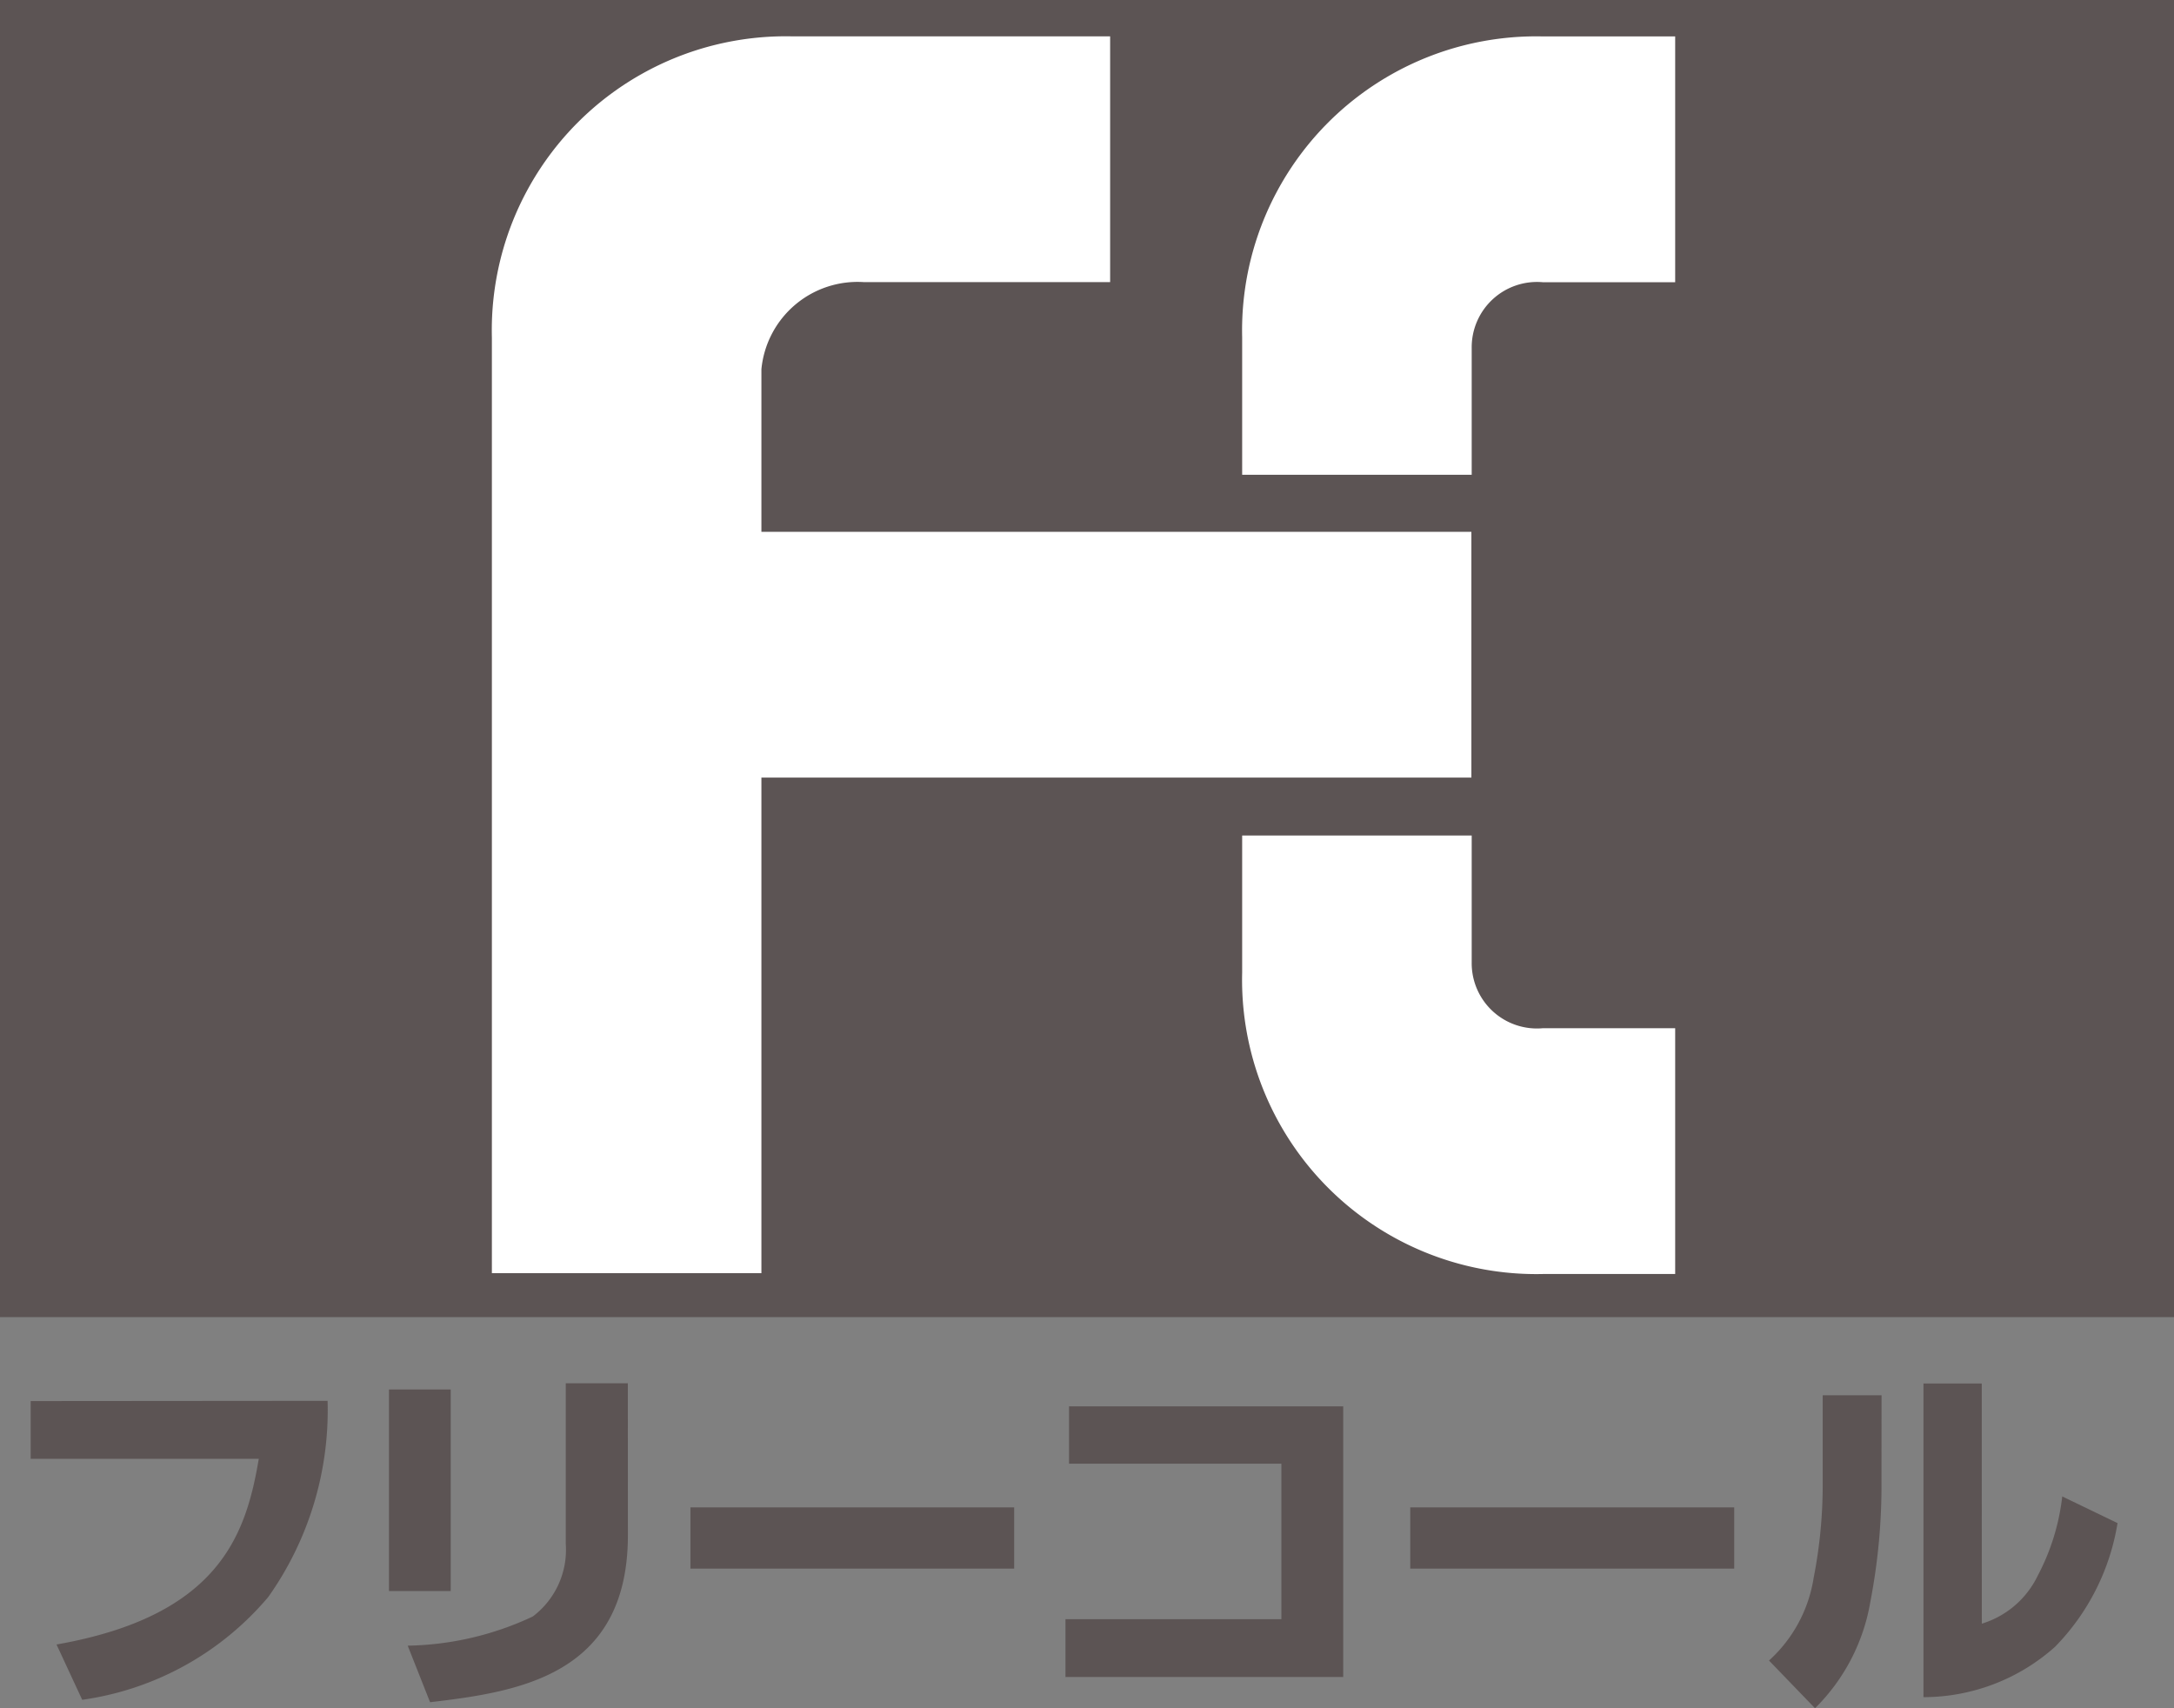
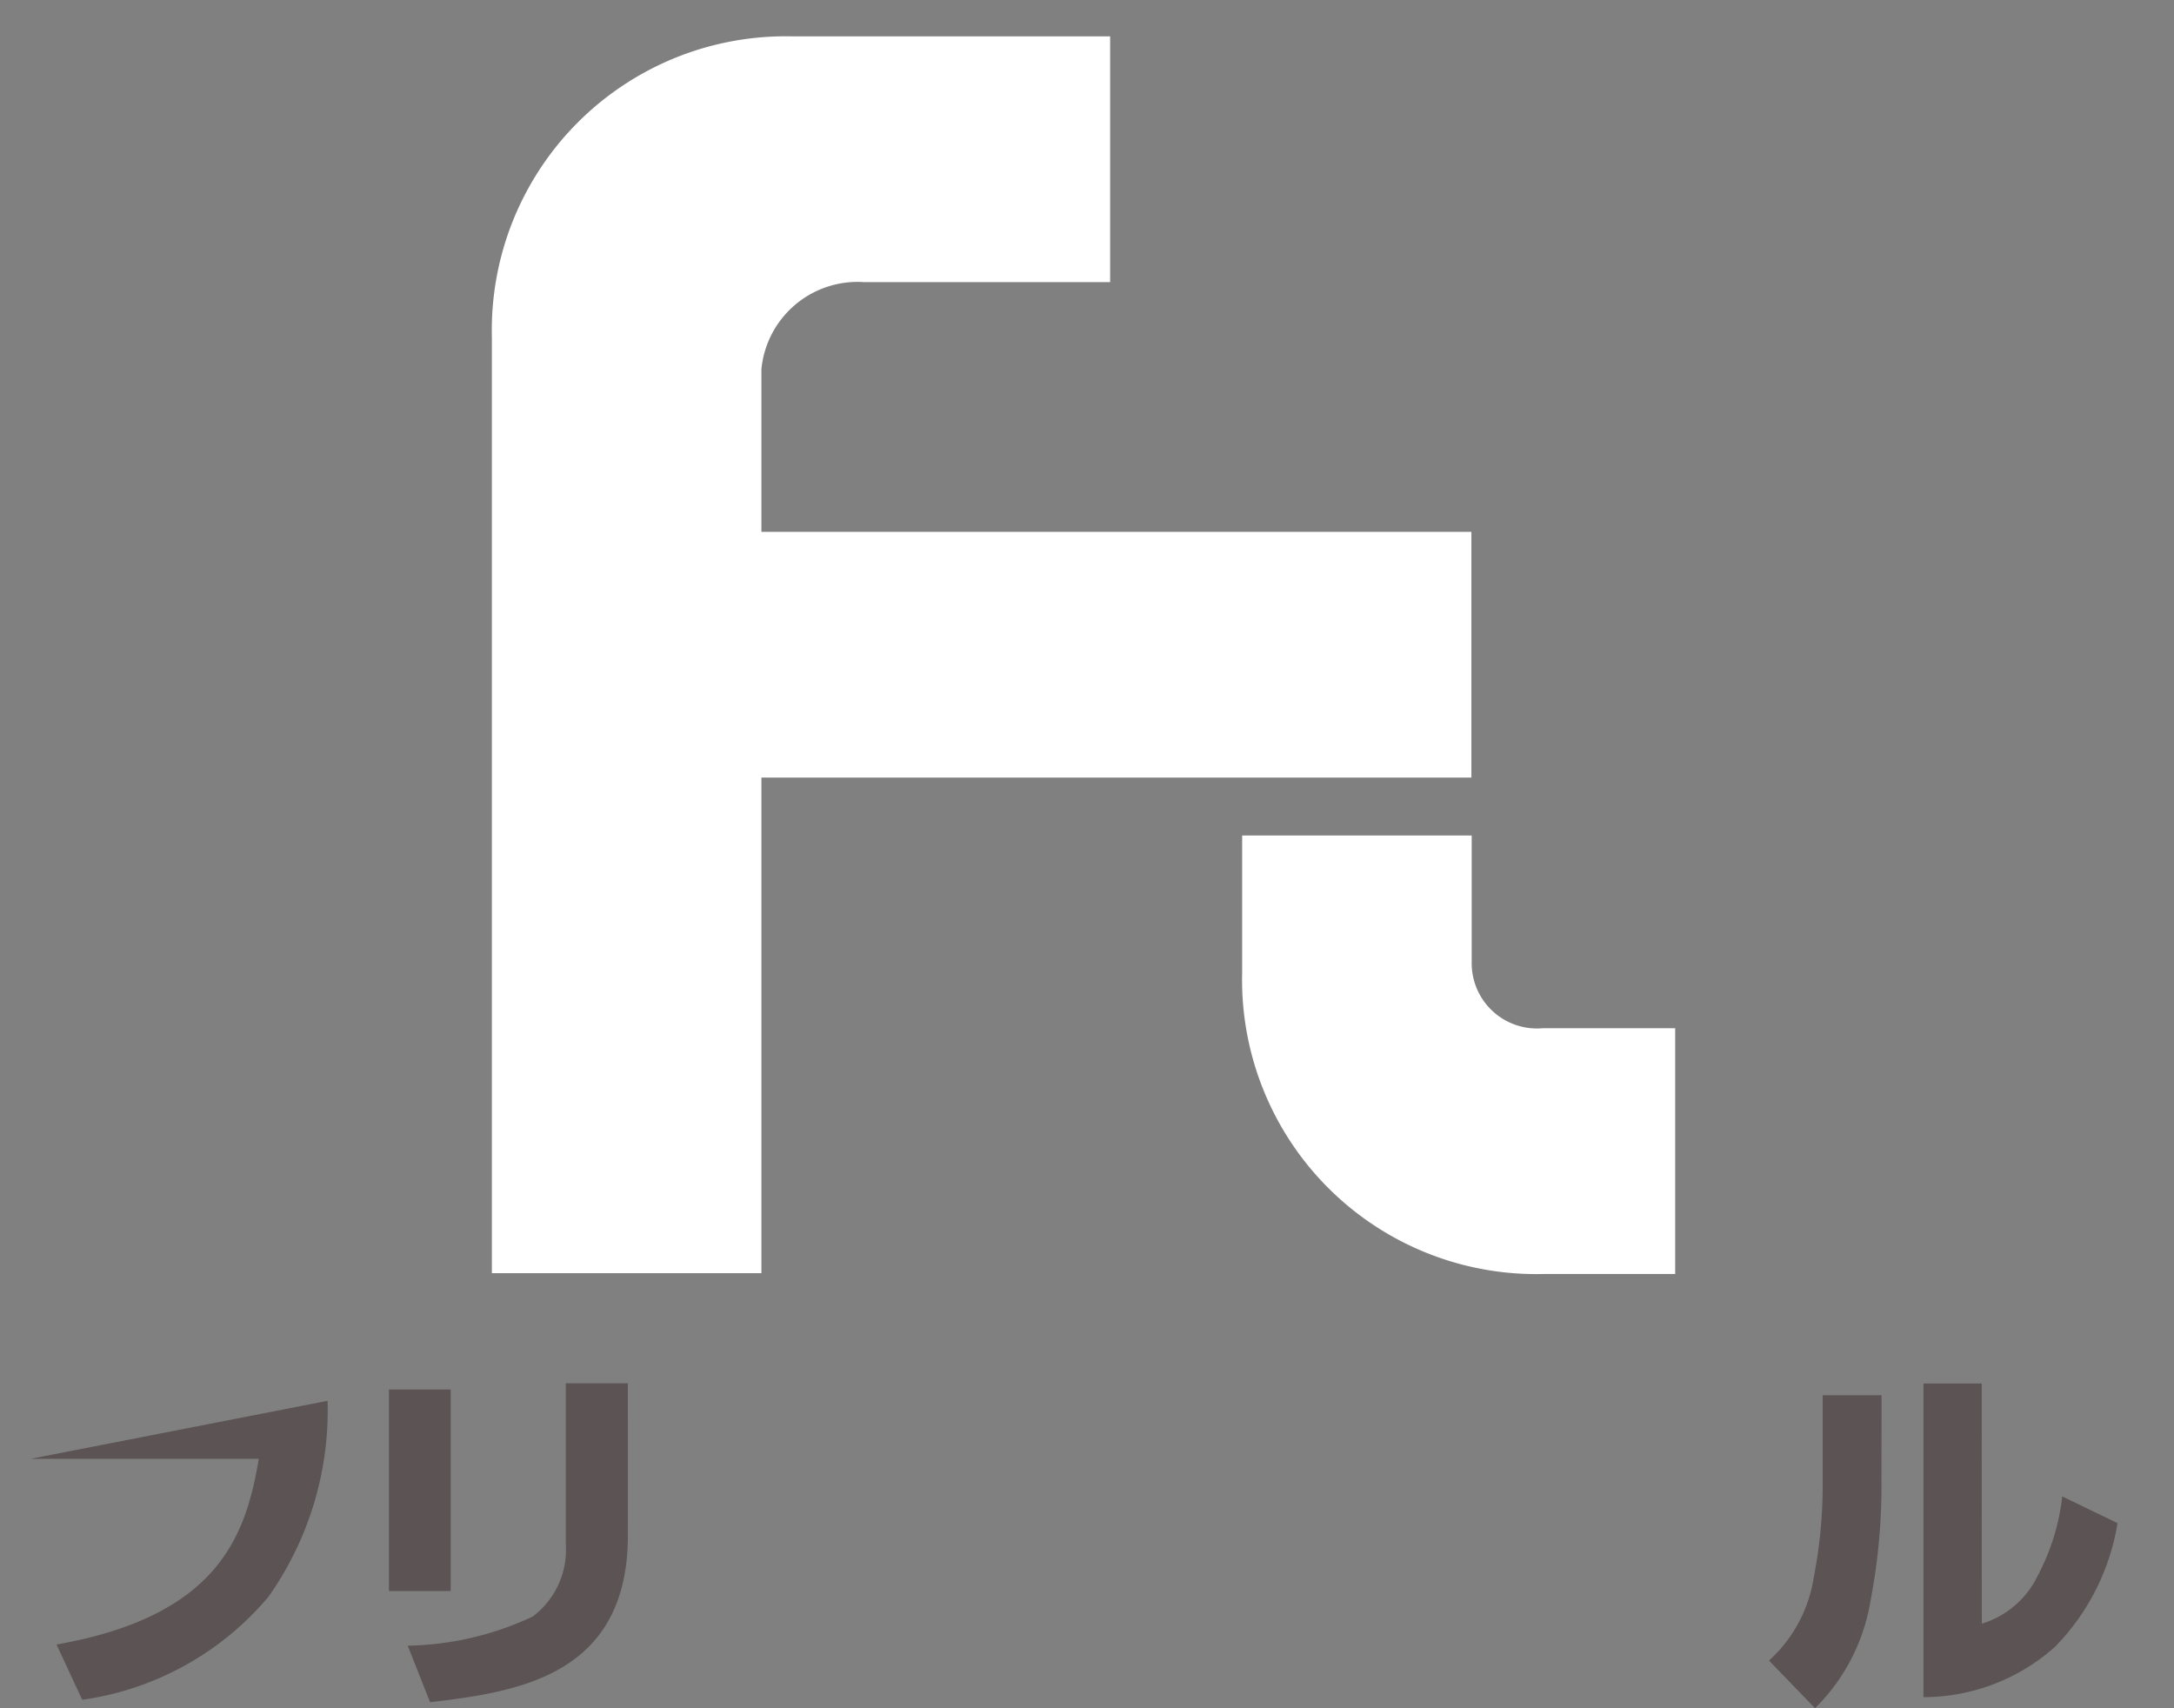
<svg xmlns="http://www.w3.org/2000/svg" width="35.385" height="27.802" viewBox="0 0 35.385 27.802">
  <rect x="0" y="0" width="35.385" height="27.802" fill="#808080" stroke="none" />
  <defs>
    <clipPath id="a">
      <rect width="35.385" height="27.802" fill="none" />
    </clipPath>
  </defs>
-   <rect width="35.385" height="21.437" fill="#5c5454" />
  <g clip-path="url(#a)">
    <path d="M78.128,9.015v-4H72.965a4.784,4.784,0,0,0-4.9,4.9V25.144h4.387V17.079H84.008v-4H72.452V10.433a1.572,1.572,0,0,1,1.674-1.418Z" transform="translate(-60.059 -4.423)" fill="#fff" />
-     <path d="M175.6,12.15V10.08a1.063,1.063,0,0,1,1.154-1.064h2.158v-4h-2.148a4.786,4.786,0,0,0-4.9,4.9V12.15Z" transform="translate(-151.646 -4.423)" fill="#fff" />
    <path d="M175.6,115.6v2.075a1.062,1.062,0,0,0,1.154,1.062h2.158v4h-2.148a4.788,4.788,0,0,1-4.9-4.907V115.6Z" transform="translate(-151.646 -102.002)" fill="#fff" />
-     <path d="M9.078,193.84a5.258,5.258,0,0,1-.965,3.192,4.84,4.84,0,0,1-3.029,1.674l-.418-.9c2.66-.468,3.085-1.8,3.292-3.022H4.245v-.94Z" transform="translate(-3.746 -171.041)" fill="#5c5454" />
+     <path d="M9.078,193.84a5.258,5.258,0,0,1-.965,3.192,4.84,4.84,0,0,1-3.029,1.674l-.418-.9c2.66-.468,3.085-1.8,3.292-3.022H4.245Z" transform="translate(-3.746 -171.041)" fill="#5c5454" />
    <path d="M54.836,194.791H53.831V191.51h1.005Zm2.884-.909c0,2.288-1.793,2.551-3.22,2.718l-.364-.92a4.971,4.971,0,0,0,2.036-.475,1.36,1.36,0,0,0,.537-1.179v-2.617h1.01Z" transform="translate(-47.5 -168.896)" fill="#5c5454" />
-     <rect width="5.269" height="0.997" transform="translate(11.238 24.533)" fill="#5c5454" />
-     <path d="M151.971,194.608v4.405H147.45v-.941h3.514v-2.531h-3.456v-.933Z" transform="translate(-130.108 -171.719)" fill="#5c5454" />
-     <rect width="5.273" height="0.997" transform="translate(22.954 24.533)" fill="#5c5454" />
    <path d="M246.628,193.028a10.019,10.019,0,0,1-.182,1.973,3.181,3.181,0,0,1-.9,1.728l-.749-.776a2.292,2.292,0,0,0,.727-1.347,7.855,7.855,0,0,0,.147-1.47v-1.5h.958Zm1.633,2.325a1.494,1.494,0,0,0,.909-.779,3.63,3.63,0,0,0,.4-1.292l.9.434a3.728,3.728,0,0,1-1.02,2.016,3.218,3.218,0,0,1-2.139.817v-5.105h.949Z" transform="translate(-216.004 -168.927)" fill="#5c5454" />
  </g>
</svg>